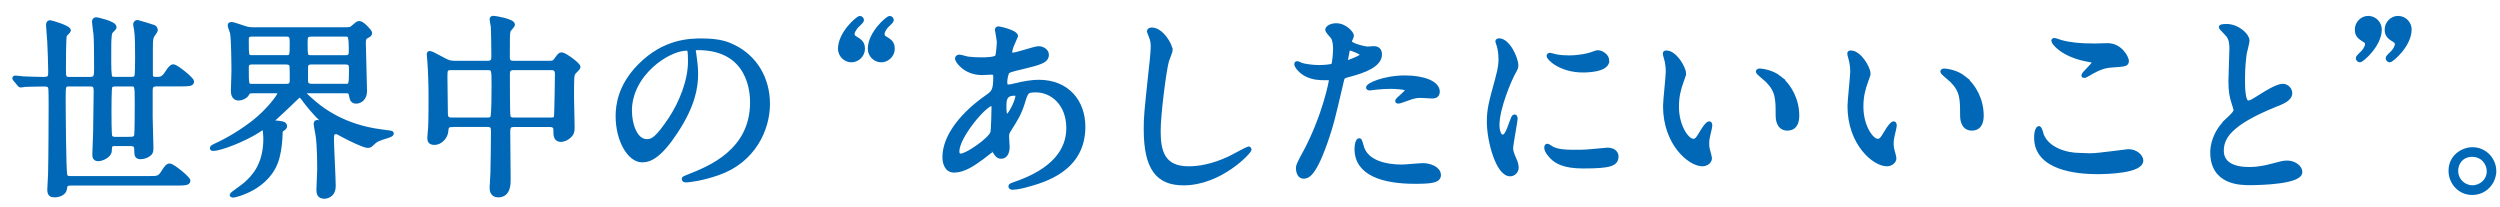
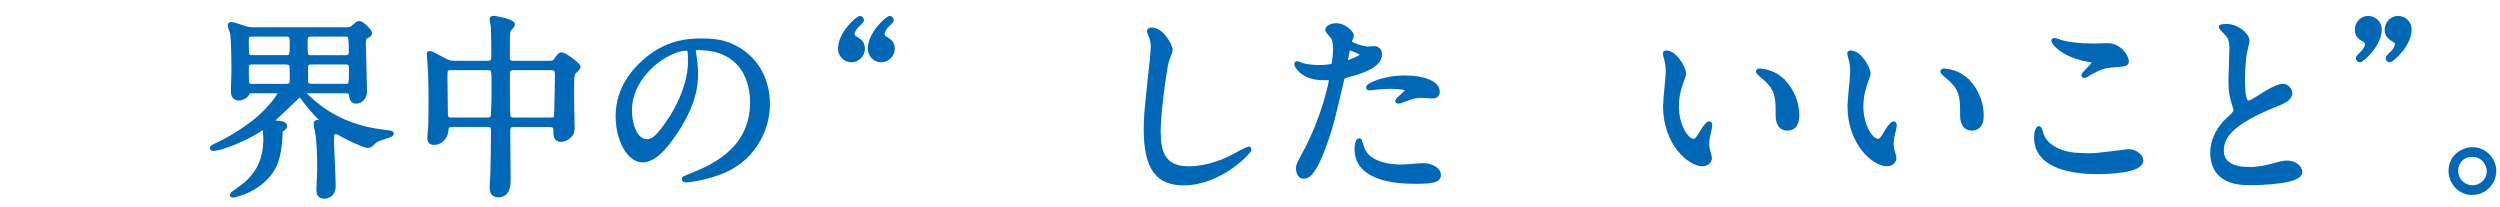
<svg xmlns="http://www.w3.org/2000/svg" id="b" width="484" height="40" viewBox="0 0 484 40">
  <defs>
    <style>.d{fill:none;}.e{fill:#0068b7;stroke:#0068b7;stroke-miterlimit:10;stroke-width:.81px;}</style>
  </defs>
  <g id="c">
    <g>
-       <path class="e" d="m2.94,15.38c-.15-.15-.15-.19-.15-.23,0-.08.04-.11.11-.11.27,0,1.37.11,1.6.15,1.03.04,3.04.11,3.91.11,1.29,0,1.33-.46,1.33-1.44,0-.65-.11-4.71-.19-5.85-.04-.76-.23-2.77-.23-3.12,0-.46.11-.57.38-.57.19,0,3.61.99,3.61,1.56,0,.19-.68.76-.76.91-.19.46-.19,5.43-.19,6.5,0,1.6,0,2.01,1.1,2.01h3.91c1.18,0,1.25-.57,1.25-1.9,0-1.6,0-5.32-.11-6.73-.04-.38-.3-2.13-.3-2.47,0-.23.11-.46.42-.46.11,0,3.53.72,3.53,1.52,0,.15-.08.23-.65.8-.23.23-.27.65-.3,1.1-.08.53-.08,1.9-.08,4.1,0,1.44,0,3.53.27,3.8.23.23.72.23.95.23h3c.3,0,.87,0,1.06-.49.15-.34.15-3.12.15-3.76,0-1.37,0-4.07-.19-5.28-.04-.19-.19-.87-.19-1.03,0-.3.23-.46.46-.46.11,0,2.74.84,3.08.95.23.08.42.3.42.61,0,.23-.61.95-.68,1.14-.19.38-.27.76-.27,2.43v5.02c0,.87.49.87,1.29.87.46,0,1.1,0,1.79-1.1.68-1.06.95-1.33,1.29-1.33.57,0,3.61,2.47,3.61,2.93,0,.53-.76.53-2.01.53h-4.79c-1.03,0-1.22.38-1.22,1.33v4.98c0,.95.15,5.13.15,6,0,.72-.08,1.03-.72,1.41-.27.15-.8.38-1.37.38-.61,0-.8-.27-.8-.95,0-1.06,0-1.6-1.22-1.6h-2.85c-1.03,0-1.06.3-1.1,1.33-.04.99-1.56,1.6-2.2,1.6s-.76-.34-.76-.91c0-.65.15-3.53.15-4.1,0-.76.11-7.6.11-8.02,0-1.14-.19-1.44-1.18-1.44h-3.91c-1.14,0-1.14.27-1.14,2.66,0,2.58.08,13.94.3,14.89.15.53.46.61,1.06.61h15.31c1.48,0,1.9,0,2.58-1.1.68-1.1.95-1.33,1.29-1.33.57,0,3.61,2.47,3.61,2.93,0,.49-.76.53-2.01.53H13.7c-.99,0-1.06.38-1.14,1.03-.11.87-1.18,1.25-1.94,1.25-.68,0-1.06-.11-1.06-1.1,0-.46.15-2.55.15-3,.08-2.55.11-12.2.11-13.37,0-.57,0-3-.08-3.34-.19-.65-.76-.65-1.33-.65-1.6,0-3.15.08-3.61.08-.11.04-.68.11-.8.11s-.19-.08-.34-.27l-.72-.87Zm22.26,11.51c.46,0,1.03,0,1.18-.68.11-.53.11-5.28.11-6.19,0-3.65,0-3.69-1.25-3.69h-2.81c-.34,0-.87,0-1.1.46-.15.38-.15,4.06-.15,4.79,0,.76,0,4.45.15,4.83.19.49.76.49,1.1.49h2.77Z" />
      <path class="e" d="m59.27,17.62c-.3,0-.42.08-.42.27,0,.23.08.34.87,1.06,2.51,2.36,6.88,5.58,14.1,6.5,1.94.23,2.01.27,2.01.38,0,.23-.38.34-.68.46-1.71.53-2.32.72-2.96,1.37-.46.46-.61.57-.99.57-.72,0-3.53-1.37-4.71-2.01-1.03-.57-1.14-.65-1.44-.65-.72,0-.8.46-.8,1.41,0,1.29.34,7.56.34,9,0,2.09-1.71,2.09-1.79,2.09-.99,0-1.14-.61-1.14-1.33,0-.53.15-3.23.15-3.84,0-1.1,0-4.56-.3-6.65-.04-.34-.38-1.9-.38-2.28,0-.27.11-.34.34-.34.15,0,.87.23,1.03.23s.19-.08.19-.15c0-.15-.38-.53-.57-.68-.87-.8-2.47-2.66-3.15-3.61-.38-.53-.65-.91-.91-.91s-.42.15-.53.27c-1.37,1.33-3.5,3.34-4.14,3.91-.15.15-.76.65-.76.76,0,.23.11.23.57.27,1.22.11,1.98.15,1.98.72,0,.11-.11.34-.49.57-.27.15-.38.23-.38.8-.04,1.33-.15,2.96-.61,4.71-1.6,5.96-8.36,7.33-8.51,7.33-.11,0-.34,0-.34-.15,0-.08,2.28-1.67,2.7-2.05,1.48-1.33,3.84-3.65,3.84-8.85,0-.49-.11-1.33-.11-1.56-.08-.27-.3-.42-.53-.42-.11,0-.72.42-.87.53-2.51,1.6-7.11,3.46-8.62,3.46-.11,0-.23,0-.23-.11,0-.19.19-.3.61-.49,2.74-1.25,5.24-2.81,7.6-4.64,2.74-2.17,4.86-5.02,4.86-5.43,0-.46-.46-.49-.68-.49h-4.29c-.99,0-1.03.08-1.37.65-.27.42-.99.76-1.56.76-1.06,0-1.1-1.1-1.1-1.48,0-.49.11-3.04.11-3.61,0-1.71-.04-6.27-.27-7.6-.04-.23-.46-1.22-.46-1.48,0-.19.19-.23.3-.23.42,0,2.36.72,2.81.84.65.19,1.14.19,1.56.19h16.98c1.6,0,1.79,0,2.28-.46.65-.57.84-.76,1.18-.76.53,0,2.05,1.6,2.05,1.9s-.11.38-.76.72c-.46.27-.46.8-.46,1.37,0,1.33.23,7.71.23,9.19,0,1.33-.87,2.01-1.71,2.01-.76,0-.84-.53-.99-1.29-.11-.65-.53-.72-.91-.72h-7.75Zm-3.84-6.53c1.06,0,1.06-.27,1.06-2.7,0-1.18,0-1.71-1.1-1.71h-6.57c-1.06,0-1.06.57-1.06,1.06,0,3.19,0,3.34,1.03,3.34h6.65Zm.08,5.55c.99,0,.99-.76.99-1.14,0-.34,0-2.51-.04-2.62-.04-.57-.42-.8-1.06-.8h-6.65c-.99,0-.99.65-.99,1.03,0,3.5,0,3.53,1.14,3.53h6.61Zm11.47-5.55c.95,0,.95-.8.95-1.03,0-3.38-.15-3.38-1.22-3.38h-6.34c-1.22,0-1.22.46-1.22,1.6,0,2.51,0,2.81,1.06,2.81h6.76Zm0,5.55c.91,0,.99-.34.99-3,0-.99,0-1.56-1.06-1.56h-6.65c-1.03,0-1.03.61-1.03,1.25v2.39c0,.65.49.91,1.1.91h6.65Z" />
      <path class="e" d="m87.47,24.19c-.95,0-1.03.49-1.1,1.33-.11.99-1.1,2.13-2.24,2.13-.95,0-.99-.49-.99-.99,0-.27.11-1.56.15-1.86.08-1.44.08-5.02.08-6.04,0-2.39-.08-4.86-.23-6.88,0-.19-.11-1.25-.11-1.33,0-.11,0-.27.11-.27.34,0,.61.15,2.89,1.37.72.38,1.18.53,2.05.53h6.31c1.14,0,1.14-.68,1.14-1.41,0-1.14-.04-4.6-.11-5.66-.04-.23-.23-1.18-.23-1.41s.23-.23.38-.23c.27,0,3.72.57,3.72,1.29,0,.23-.8.99-.84,1.18-.15.65-.15.95-.15,4.98,0,.57,0,1.25,1.06,1.25h7.07c.42,0,.8,0,1.18-.53.72-.99.8-1.1,1.14-1.1.53,0,3.23,1.94,3.23,2.43,0,.23-.84.95-.95,1.14-.3.53-.3.99-.3,4.79,0,.76.11,4.56.11,5.43,0,.8.04,1.25-.38,1.75-.76.91-1.67.99-1.86.99-1.06,0-1.06-.91-1.06-1.86,0-.34,0-1.03-1.1-1.03h-6.84c-.68,0-1.22.08-1.22,1.25,0,1.33.08,7.9.08,9.38,0,.8,0,3-2.01,3-1.25,0-1.25-1.14-1.25-1.52,0-.42.15-2.36.15-2.81.04-1.33.11-6.69.11-7.98,0-.91-.11-1.33-1.14-1.33h-6.84Zm6.88-1.03c.3,0,.8,0,.99-.46.23-.46.23-5.24.23-6.19,0-3.04,0-3.34-1.18-3.34h-7.07c-1.1,0-1.1.42-1.1,1.79,0,.95.08,5.66.08,6.76s.19,1.44,1.18,1.44h6.88Zm12.31,0c.34,0,.87,0,.99-.57.08-.27.19-7.45.19-8.17,0-.91-.34-1.25-1.1-1.25h-7.33c-1.1,0-1.1.76-1.1,1.29,0,.99,0,7.56.11,8.02.11.57.53.68,1.03.68h7.22Z" />
      <path class="e" d="m134.29,9.83c0,.11.08.27.08.42.15,1.22.38,2.43.38,4.1,0,2.55-.57,6.08-3.91,11.13-3.04,4.64-4.98,5.55-6.5,5.55-2.51,0-4.75-3.91-4.75-8.55,0-2.01.42-5.85,4.22-9.69,4.83-4.94,9.92-4.94,12.12-4.94,3.46,0,5.05.68,6.12,1.22,4.1,2.01,6.61,6.08,6.61,11.06s-2.85,11.02-9.58,13.37c-3.23,1.14-5.74,1.41-6.31,1.41-.15,0-.38-.04-.38-.27,0-.11.08-.15,1.03-.53,3.95-1.56,12.2-4.83,12.2-14.29,0-1.48-.15-10.52-10.52-10.52-.76,0-.8.3-.8.53Zm-12.35,11.66c0,2.47.99,5.85,3.3,5.85,1.1,0,2.01-.46,4.64-4.41,2.01-3.08,3.72-7.29,3.72-11.06,0-2.28-.15-2.47-.65-2.47-3.61,0-11.02,4.9-11.02,12.08Z" />
      <path class="e" d="m164.84,11.66c-1.25,0-2.2-1.06-2.2-2.2,0-3.04,3.46-5.97,3.84-5.97.23,0,.38.23.38.42,0,.23-.91.99-1.06,1.18-.34.42-.76.99-.76,1.52,0,.19.11.49.38.68,1.1.68,1.63.99,1.63,2.17s-1.03,2.2-2.2,2.2Zm5.77,0c-1.25,0-2.2-1.06-2.2-2.2,0-3.04,3.46-5.97,3.84-5.97.23,0,.38.23.38.42,0,.23-.91.99-1.06,1.18-.34.42-.72.99-.72,1.52,0,.19.08.49.34.68,1.1.68,1.63.99,1.63,2.17s-1.03,2.2-2.2,2.2Z" />
-       <path class="e" d="m190.42,30.24c-1.94,1.52-3.88,2.77-5.7,2.77-1.71,0-1.86-1.94-1.86-2.62,0-4.1,3.65-8.47,8.28-11.66,1.18-.84,1.56-1.18,1.56-3.88,0-.61-.11-.8-.84-.8-.08,0-1.44.08-1.71.08-3.38,0-4.86-2.43-4.86-2.77,0-.23.15-.38.46-.38.23,0,1.37.34,1.6.38.95.11,1.86.15,2.58.15.68,0,2.89,0,3.12-.57.23-.53.34-2.66.34-2.81,0-.38-.38-2.32-.38-2.39,0-.19.19-.23.34-.23.08,0,3.34.68,3.34,1.52,0,.04-.57,1.25-.61,1.33-.38.8-.53,1.52-.53,1.86,0,.3.04.38.49.38.8,0,4.29-1.25,5.02-1.25.91,0,1.6.61,1.6,1.25,0,1.22-1.37,1.56-4.6,2.36-2.24.53-2.81.68-3.04.99-.19.27-.42,1.33-.42,1.86,0,.87.19.95.65.95.3,0,.87-.11,1.1-.19,1.82-.46,3.46-.72,4.75-.72,5.55,0,8.62,3.84,8.62,8.7,0,8.25-7.56,10.37-11.09,11.32-.23.08-1.75.46-2.62.46-.23,0-.38-.08-.38-.27,0-.15.3-.27.76-.42,7.64-2.58,10.45-6.57,10.45-10.83,0-4.79-3.19-7.33-6.27-7.33-1.82,0-1.9.23-2.58,2.47-.65,2.05-1.25,3-2.62,5.17-.38.61-.42.8-.42,1.37,0,.3.11,1.67.11,1.94,0,1.03-.38,1.9-1.22,1.9-.65,0-.91-.46-1.18-.87-.27-.46-.3-.53-.42-.53-.08-.04-1.18.84-1.82,1.33Zm1.71-4.52c.15-.38.23-4.37.23-4.79,0-.23,0-.87-.27-.87-1.41,0-6.76,6.38-6.76,9.23,0,.53.19.91.8.84,1.29-.15,5.47-3.04,6-4.41Zm4.29-7.6c-1.98,0-1.98,1.29-1.98,2.62,0,.34,0,1.82.46,1.82.57,0,2.09-3,2.09-3.99,0-.04-.04-.3-.11-.38-.08-.08-.34-.08-.46-.08Z" />
      <path class="e" d="m226.62,9.68c0,.38-.65,1.82-.72,2.13-.53,1.94-1.6,10.33-1.6,13.53,0,3.84.72,7.26,5.81,7.26,1.86,0,4.6-.38,7.98-1.98.57-.27,3.46-1.86,3.61-1.86s.19.11.19.19c0,.42-5.62,6.53-12.77,6.53-4.94,0-7.29-2.85-7.29-10.49,0-2.36.08-3.12.87-10.56.15-1.25.49-4.37.49-5.43,0-.68-.11-1.33-.34-1.86-.04-.11-.42-.99-.42-1.03,0-.27.3-.38.53-.38,1.98,0,3.65,3.08,3.65,3.95Z" />
      <path class="e" d="m252.68,29.48c3.91-7.41,5.02-13.94,5.02-13.98,0-.38-.15-.38-1.37-.38-.8,0-2.13-.04-3.38-.68-1.22-.61-1.98-1.67-1.98-2.05,0-.11.11-.15.15-.15.15,0,.72.3.87.34.57.19,2.13.42,3.38.42.57,0,2.39-.08,2.7-.34.3-.27.42-2.85.42-3.12,0-.3,0-1.6-.46-2.36-.15-.19-1.06-1.14-1.06-1.41,0-.38.72-.87,1.71-.87,1.71,0,3.04,1.56,3.04,2.01,0,.19-.42.95-.42,1.14,0,.72,3.04,1.37,3.42,1.37.15,0,.99-.08,1.18-.08.3,0,1.25,0,1.25,1.18,0,2.13-3.23,3.23-5.74,3.91-1.29.34-1.44.38-1.6,1.06-1.94,8.28-1.98,8.32-2.77,10.79-2.62,7.9-3.99,7.9-4.71,7.9-.91,0-1.03-1.25-1.03-1.67,0-.46.19-.84,1.37-3.04Zm8.02-17.36c.19,0,3.08-1.03,3.08-1.52,0-.38-2.05-1.22-2.47-1.22-.23,0-.34.08-.42.46-.15.76-.15.87-.34,1.79-.04.27-.08.49.15.49Zm2.89,16.11c.8,3.31,4.9,4.03,7.79,4.03.65,0,3.53-.27,4.14-.27,1.29,0,3.04.65,3.04,1.9,0,1.1-1.41,1.29-4.63,1.29-6.16,0-11.29-1.56-11.29-6.35,0-.87.23-1.67.53-1.67.15,0,.38.95.42,1.06Zm8.4-13.22c3.61,0,6.35,1.06,6.35,2.74,0,.91-.8.91-1.1.91-.34,0-1.82-.11-2.13-.11-.68,0-1.25,0-2.81.61-.95.34-1.33.49-1.6.49-.08,0-.19,0-.19-.11,0-.27,1.98-1.71,1.98-2.13,0-.57-2.7-.61-3.27-.61-.84,0-1.86.04-2.74.15-.23.04-1.1.15-1.25.15-.04,0-.3,0-.34-.08-.27-.49,3.04-2.01,7.1-2.01Z" />
-       <path class="e" d="m290.87,26.47c.65,0,.99-.61,1.82-2.96.23-.65.34-.95.53-.95s.19.38.19.46c0,.42-.87,4.86-.87,5.77,0,.65.53,1.79.61,1.98.27.53.46,1.18.46,1.67,0,.76-.61,1.29-1.25,1.29-2.36,0-4.1-6.46-4.1-10.11,0-2.43.3-3.53,1.6-8.28.65-2.32.65-3.27.65-3.95,0-1.22-.23-2.24-.38-2.7-.04-.11-.23-.57-.23-.68s.15-.19.3-.19c1.75,0,3.34,3.46,3.34,4.83,0,.42,0,.46-.72,1.75-.42.8-2.93,6.38-2.93,9.8,0,1.14.38,2.28.99,2.28Zm22.07,3.8c0,1.48-1.14,1.94-6.46,1.94-3.72,0-5.13-.95-5.93-1.71-.19-.19-1.18-1.18-1.18-1.9,0-.08,0-.38.19-.38.15,0,.76.46.91.53,1.1.57,2.66.65,4.07.65.99,0,2.36,0,3.31-.11.53-.04,3.19-.3,3.34-.3,1.44,0,1.75.84,1.75,1.29Zm-1.79-18.5c0,1.86-4.22,1.86-4.67,1.86-4.29,0-6.65-2.32-6.65-2.81,0-.08.04-.19.27-.19.11,0,.57.15,1.06.27.87.19,1.9.23,2.58.23,1.86,0,3.65-.38,4.18-.57,1.14-.42,1.25-.46,1.63-.42.68.11,1.6.76,1.6,1.63Z" />
      <path class="e" d="m326.01,14.24c0,.3-.08.42-.46,1.52-.53,1.48-.91,2.89-.91,4.9,0,3.84,1.98,6.61,3.15,6.61.65,0,.8-.19,1.94-2.09.23-.38.87-1.29,1.18-1.29.11,0,.19.15.19.3s-.08.65-.11.76c-.42,1.75-.49,2.09-.49,2.89,0,.65.11,1.14.23,1.52.11.42.3,1.06.3,1.25,0,.76-.8,1.18-1.44,1.18-2.43,0-7.22-3.99-7.22-11.25,0-1.06.53-5.74.53-6.73,0-.76-.15-1.79-.27-2.2-.27-.95-.3-1.06-.3-1.29,0-.11.15-.15.23-.15,1.75,0,3.46,3.04,3.46,4.07Zm18.54.87c1.94,1.56,3.38,4.26,3.38,7.26,0,.72-.08,2.51-1.9,2.51s-1.86-2.05-1.86-2.55c0-3.15,0-4.75-2.01-6.76-.3-.3-1.82-1.48-1.82-1.71,0-.11.15-.19.34-.19.04,0,2.24.11,3.88,1.44Z" />
      <path class="e" d="m361.72,14.24c0,.3-.08.42-.46,1.52-.53,1.48-.91,2.89-.91,4.9,0,3.84,1.98,6.61,3.15,6.61.65,0,.8-.19,1.94-2.09.23-.38.87-1.29,1.18-1.29.11,0,.19.15.19.3s-.08.65-.11.76c-.42,1.75-.49,2.09-.49,2.89,0,.65.11,1.14.23,1.52.11.42.3,1.06.3,1.25,0,.76-.8,1.18-1.44,1.18-2.43,0-7.22-3.99-7.22-11.25,0-1.06.53-5.74.53-6.73,0-.76-.15-1.79-.27-2.2-.27-.95-.3-1.06-.3-1.29,0-.11.15-.15.23-.15,1.75,0,3.46,3.04,3.46,4.07Zm18.54.87c1.94,1.56,3.38,4.26,3.38,7.26,0,.72-.08,2.51-1.9,2.51s-1.86-2.05-1.86-2.55c0-3.15,0-4.75-2.01-6.76-.3-.3-1.82-1.48-1.82-1.71,0-.11.15-.19.34-.19.04,0,2.24.11,3.88,1.44Z" />
      <path class="e" d="m404.92,30.08c1.14,0,6.92-.8,7.11-.8,1.48,0,2.51,1.03,2.51,1.79,0,2.05-6.46,2.24-8.55,2.24-3.76,0-11.78-.68-11.78-6.65,0-1.44.42-1.86.49-1.86.27,0,.53,1.22.61,1.41,1.06,2.66,4.6,3.8,7.29,3.8.27,0,1.94.08,2.32.08Zm.11-21.24c.46,0,2.58-.08,3-.08,2.51,0,3.72,2.47,3.72,3.04,0,.68-.34.68-2.96.87-1.94.11-3.34.99-4.79,1.82-.38.23-.38.19-.53.19-.04,0-.11,0-.11-.08,0-.34,2.09-2.13,2.09-2.58,0-.23-.11-.27-1.22-.46-4.94-.91-6.69-3.31-6.69-3.69,0-.11.11-.11.19-.11.23,0,1.06.34,1.25.38,1.71.49,3.88.68,6.04.68Z" />
      <path class="e" d="m431.19,23.32c1.14-1.06,1.63-1.56,1.63-2.05,0-.11-.27-.99-.34-1.18-.46-1.44-.65-2.32-.65-4.45,0-.87.19-5.28.19-6.27,0-1.9-.53-2.47-1.14-3.08-.8-.84-.91-.95-.91-1.06,0-.15.91-.19,1.03-.19,2.17,0,4.1,1.75,4.1,2.85,0,.34-.46,2.05-.53,2.43-.15,1.06-.34,2.81-.34,5.02,0,1.44,0,4.52.99,4.52.53,0,.76-.15,2.81-1.44.42-.27,2.81-1.79,3.91-1.79.87,0,1.44.76,1.44,1.41,0,1.14-1.56,1.75-2.92,2.28-9.04,3.65-10.33,6.42-10.33,8.89s2.2,3.53,5.28,3.53c1.9,0,3.42-.38,4.56-.68,1.71-.46,2.13-.57,2.85-.57,1.29,0,2.51.87,2.51,1.82,0,1.94-7.75,2.13-9.76,2.13-1.75,0-7.26,0-7.26-5.96,0-1.06.3-3.69,2.89-6.16Z" />
      <path class="e" d="m458.51,3.49c1.25,0,2.2,1.06,2.2,2.2,0,3.04-3.46,5.97-3.84,5.97-.23,0-.38-.23-.38-.42,0-.23.91-.99,1.06-1.18.34-.42.72-.99.72-1.52,0-.19-.08-.49-.34-.65-1.1-.68-1.63-1.03-1.63-2.17,0-1.25,1.03-2.24,2.2-2.24Zm5.78,0c1.25,0,2.2,1.06,2.2,2.2,0,3.04-3.46,5.97-3.84,5.97-.23,0-.38-.23-.38-.42,0-.23.91-.99,1.06-1.18.34-.42.72-.99.72-1.52,0-.19-.08-.49-.34-.65-1.1-.68-1.63-1.03-1.63-2.17,0-1.25,1.03-2.24,2.2-2.24Z" />
      <path class="e" d="m482.87,33.12c0,2.13-1.71,4.22-4.25,4.22s-4.18-2.13-4.18-4.26c0-2.89,2.51-4.18,4.22-4.18,2.47,0,4.22,2.05,4.22,4.22Zm-7.37-.04c0,1.75,1.41,3.19,3.19,3.19,1.63,0,3.15-1.29,3.15-3.12,0-1.48-1.14-3.19-3.23-3.19s-3.12,1.63-3.12,3.12Z" />
      <rect class="d" width="484" height="40" />
    </g>
  </g>
</svg>